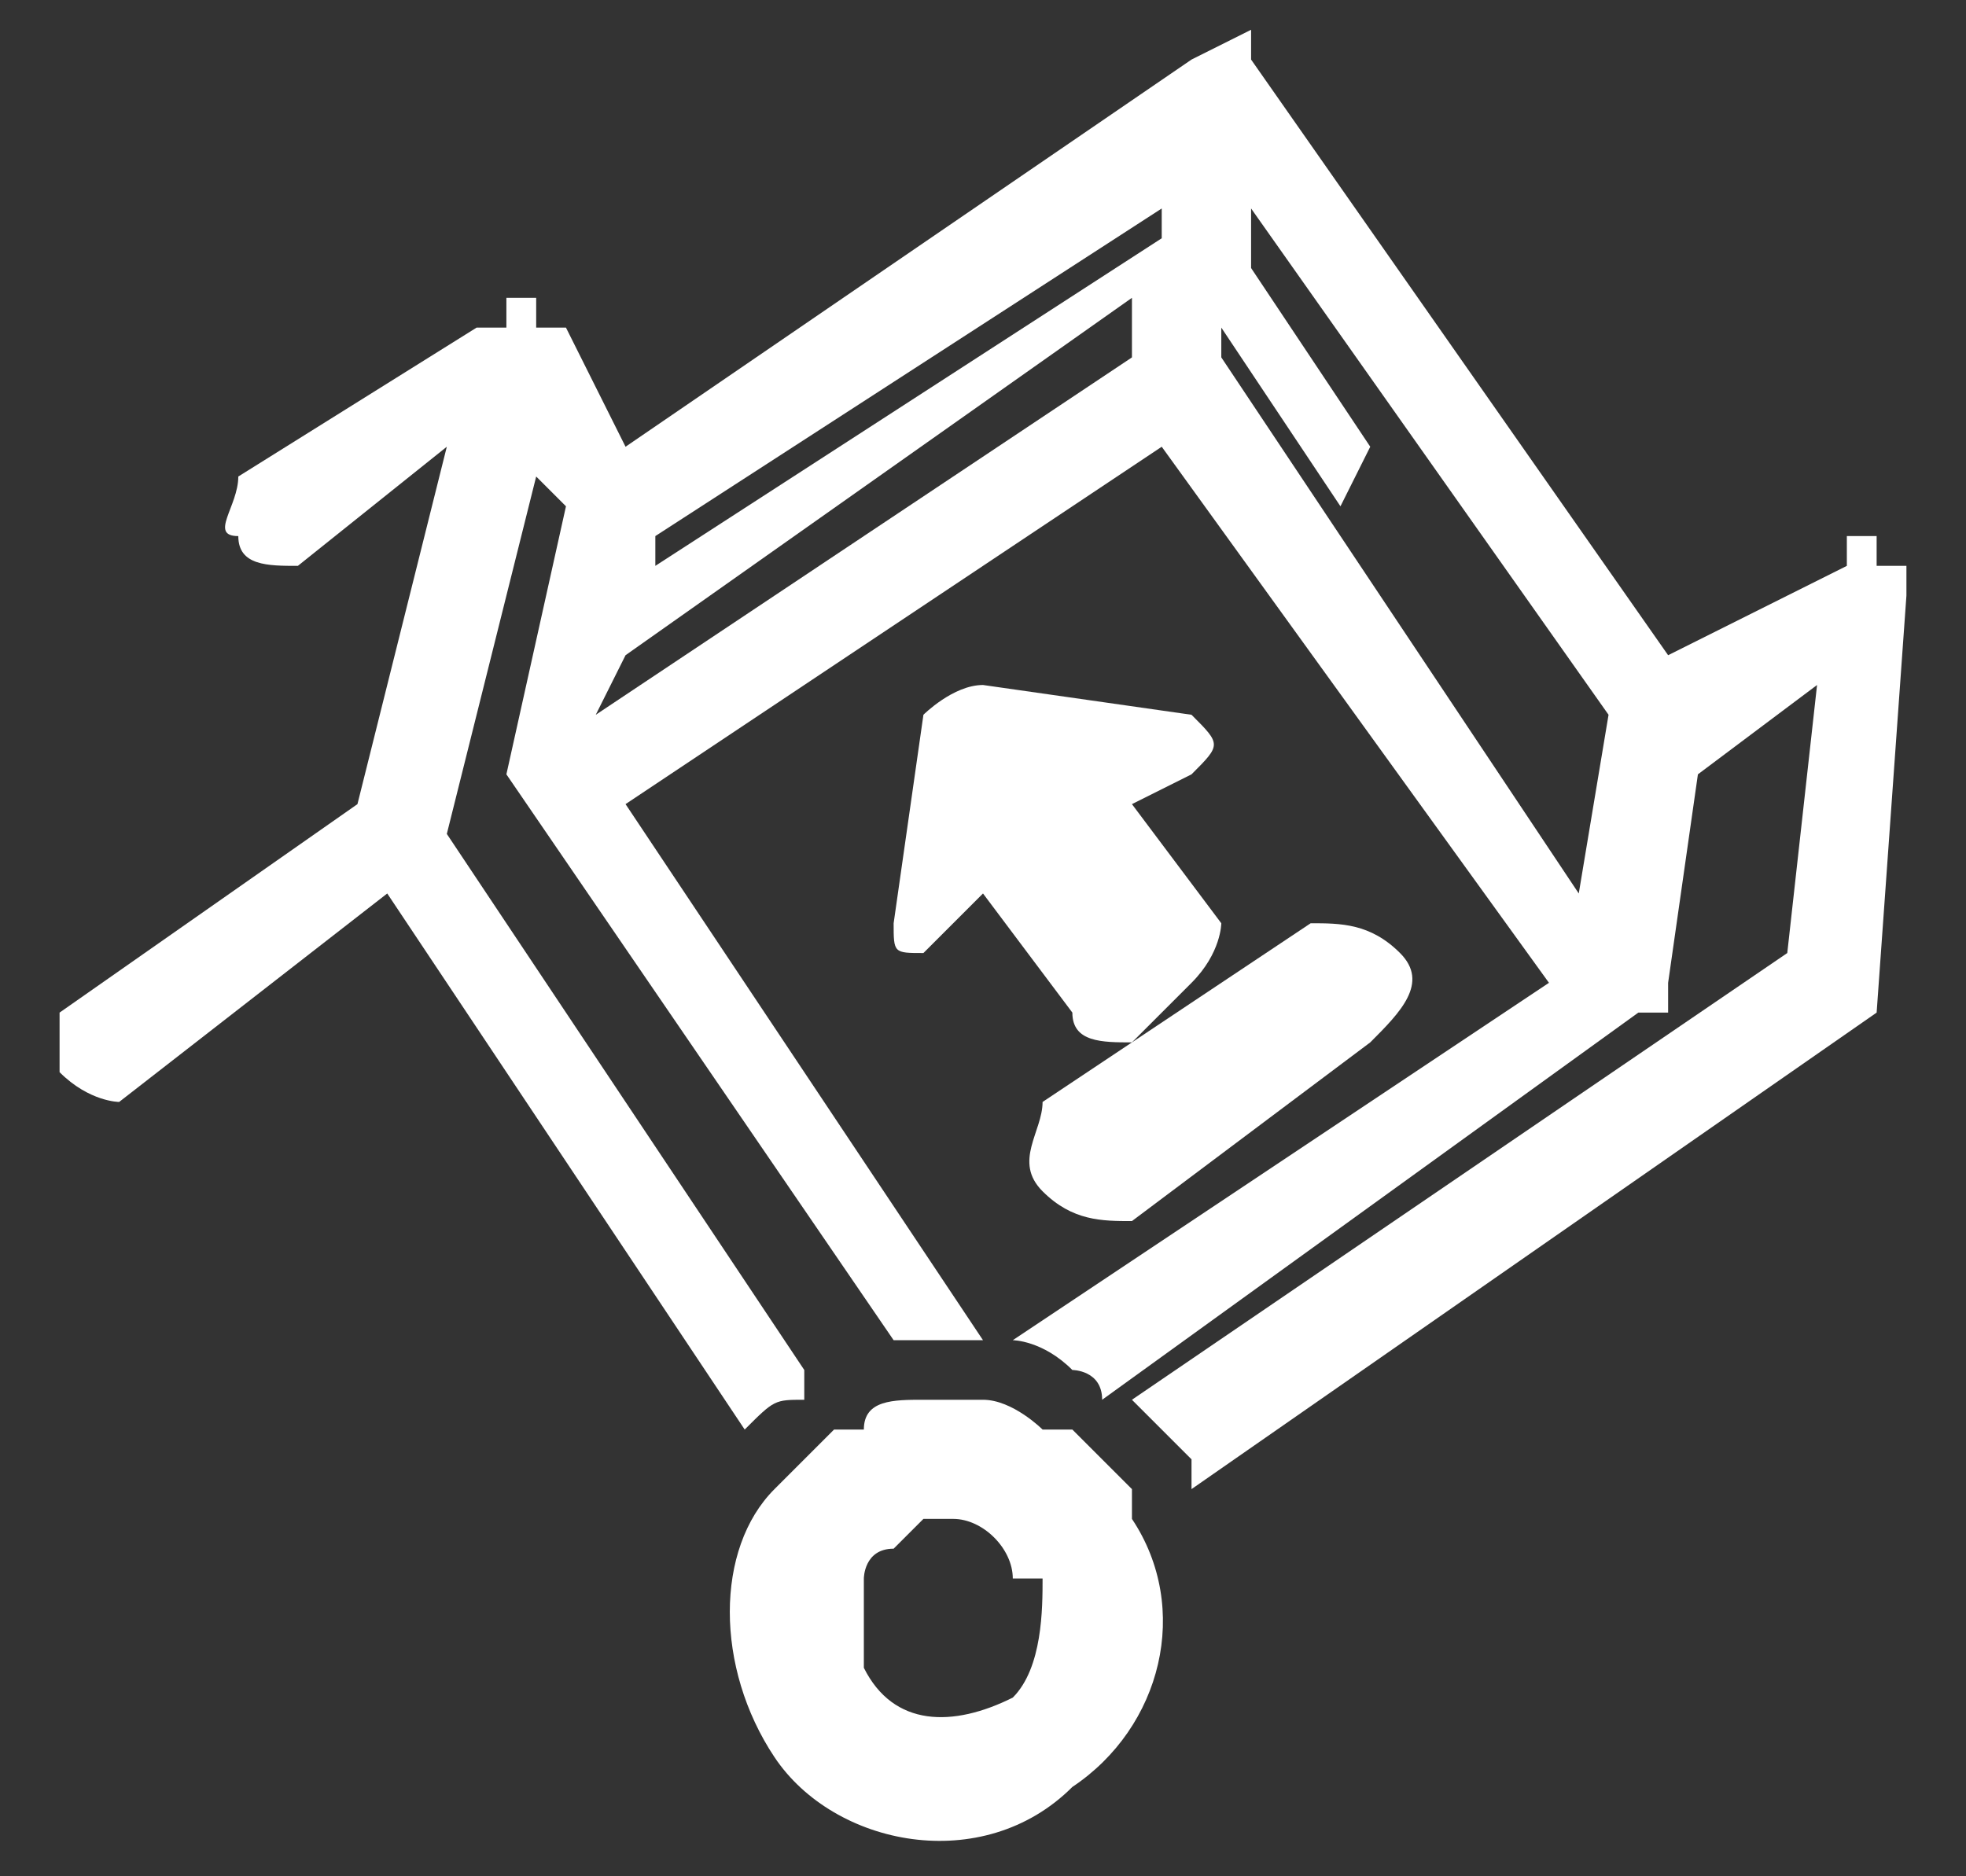
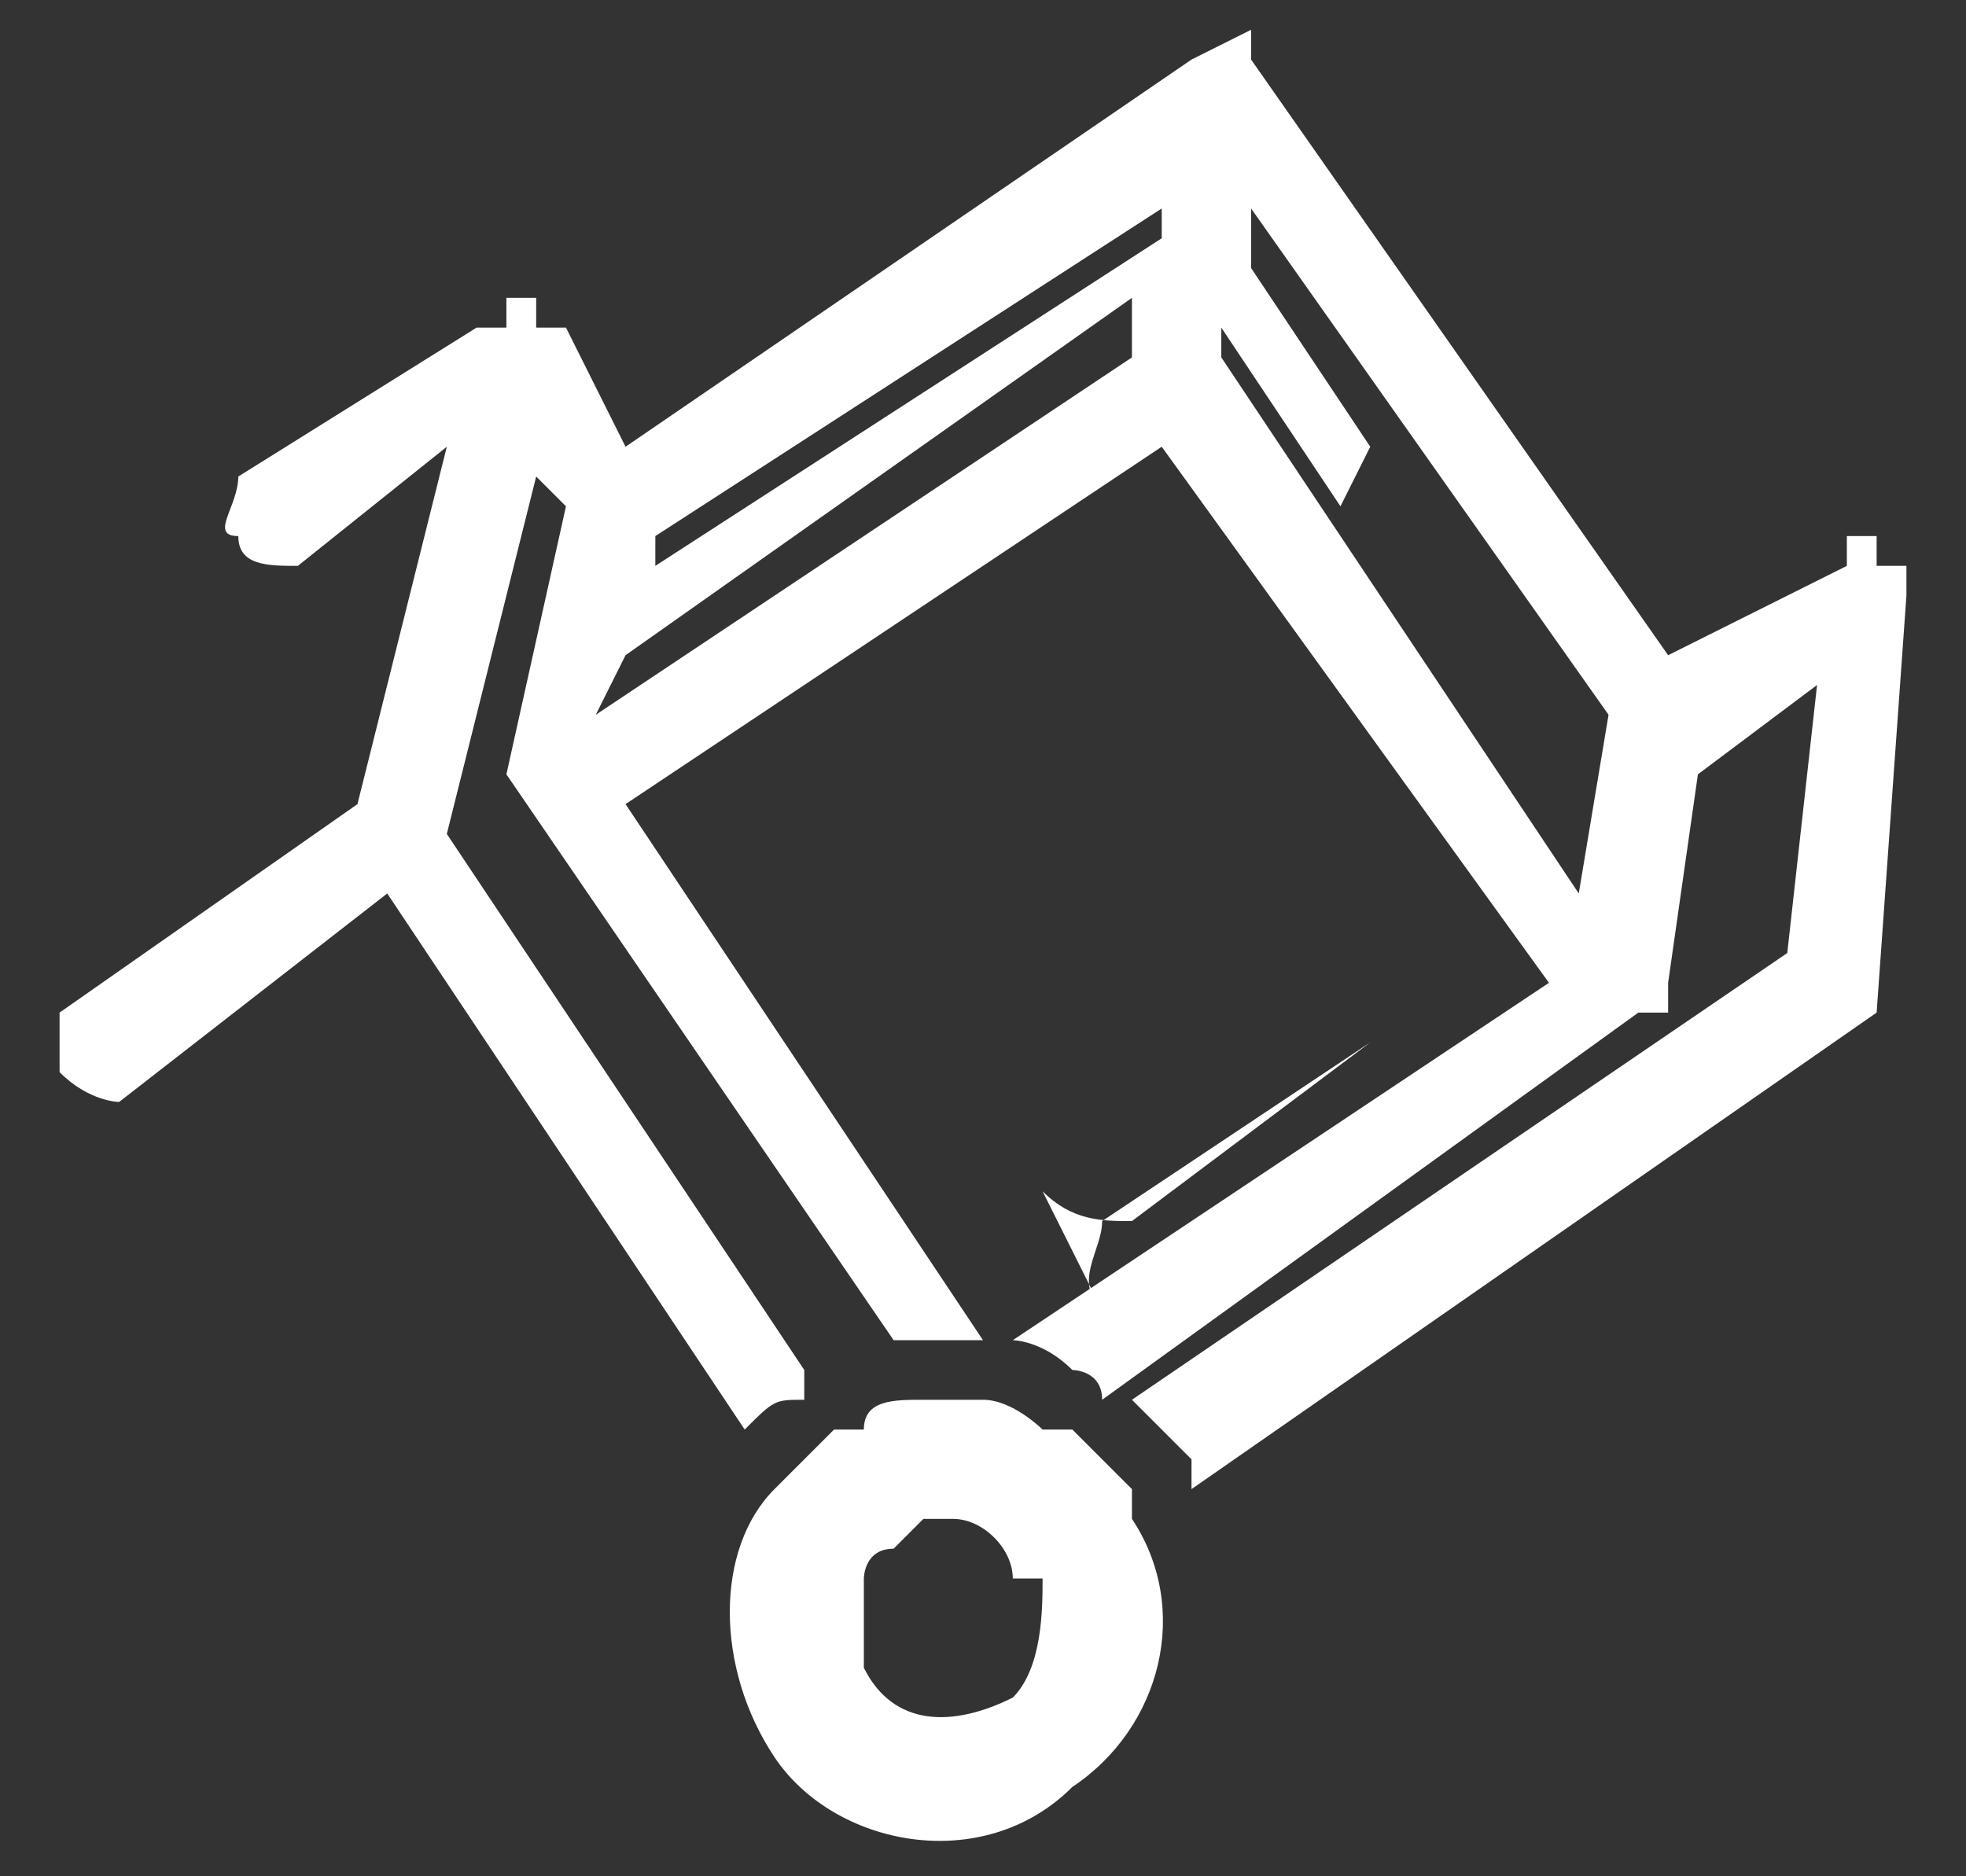
<svg xmlns="http://www.w3.org/2000/svg" xml:space="preserve" width="66px" height="63px" version="1.1" style="shape-rendering:geometricPrecision; text-rendering:geometricPrecision; image-rendering:optimizeQuality; fill-rule:evenodd; clip-rule:evenodd" viewBox="0 0 66 63">
  <rect x="0" y="0" width="66" height="63" fill="#333333" stroke="none" />
  <defs>
    <style type="text/css">
   
    .fil0 {fill:white}
   
  </style>
  </defs>
  <g id="Camada_x0020_1">
    <g id="_2089993006144">
      <g>
-         <path class="fil0" d="M40 24l-7 -1c-1,0 -2,1 -2,1l-1 7c0,1 0,1 1,1l2 -2 3 4c0,1 1,1 2,1l2 -2c1,-1 1,-2 1,-2l-3 -4 2 -1c1,-1 1,-1 0,-2z" />
-         <path class="fil0" d="M35 40c1,1 2,1 3,1l8 -6c1,-1 2,-2 1,-3 -1,-1 -2,-1 -3,-1l-9 6c0,1 -1,2 0,3z" />
+         <path class="fil0" d="M35 40c1,1 2,1 3,1l8 -6l-9 6c0,1 -1,2 0,3z" />
        <path class="fil0" d="M64 19c0,0 0,0 0,0 0,0 0,0 0,0 0,0 0,0 0,0 0,0 0,0 0,0 0,0 0,0 0,0 0,0 0,0 0,0 0,0 0,0 0,0 0,0 0,0 0,0 0,0 -1,0 -1,0 0,0 0,0 0,-1 0,0 0,0 0,0 0,0 0,0 0,0 0,0 0,0 0,0 0,0 0,0 0,0 0,0 0,0 0,0 0,0 0,0 0,0 0,0 -1,0 -1,0 0,0 0,0 0,0 0,0 0,0 0,0 0,0 0,0 0,0 0,1 0,1 0,1 0,0 0,0 0,0l-6 3 -14 -20 0 -1 -2 1 -19 13 -2 -4c-1,0 -1,0 -1,0 0,0 0,0 0,0 0,0 0,-1 0,-1 0,0 0,0 0,0 0,0 0,0 0,0 -1,0 -1,0 -1,0 0,0 0,0 0,0 0,0 0,1 0,1 0,0 0,0 0,0 0,0 0,0 -1,0l-8 5c0,1 -1,2 0,2 0,1 1,1 2,1l5 -4 -3 12 -10 7c0,1 0,1 0,2 1,1 2,1 2,1l9 -7 12 18c1,-1 1,-1 2,-1 0,-1 0,-1 0,-1l-12 -18 3 -12 1 1 -2 9c0,0 0,0 0,0l0 0 13 19c0,0 1,0 1,0 1,0 2,0 2,0l-12 -18 18 -12 13 18 -18 12c0,0 1,0 2,1 0,0 1,0 1,1l18 -13 1 0 0 0c0,-1 0,-1 0,-1l1 -7 4 -3 -1 9 -22 15c1,1 1,1 2,2 0,0 0,0 0,1l23 -16 1 -14c0,0 0,0 0,0 0,0 0,0 0,0 0,0 0,0 0,0 0,0 0,0 0,-1zm-26 -7l-18 12 1 -2 17 -12 0 2zm1 -4l-17 11 0 -1 17 -11 0 1zm14 22l-12 -18 0 -1 4 6 1 -2 -4 -6 0 -2 12 17 -1 6z" />
        <path class="fil0" d="M36 60c3,-2 4,-6 2,-9 0,0 0,-1 0,-1 -1,-1 -1,-1 -2,-2 0,0 0,0 -1,0 0,0 -1,-1 -2,-1 0,0 0,0 0,0 -1,0 -1,0 -2,0 -1,0 -2,0 -2,1 -1,0 -1,0 -1,0 -1,1 -1,1 -2,2 -2,2 -2,6 0,9 2,3 7,4 10,1zm-7 -7c0,0 0,-1 1,-1 0,0 1,-1 1,-1 0,0 1,0 1,0 1,0 2,1 2,2 1,0 1,0 1,0 0,1 0,3 -1,4 -2,1 -4,1 -5,-1 0,-1 0,-2 0,-3z" />
      </g>
      <g>
   </g>
      <g>
   </g>
      <g>
   </g>
      <g>
   </g>
      <g>
   </g>
      <g>
   </g>
      <g>
   </g>
      <g>
   </g>
      <g>
   </g>
      <g>
   </g>
      <g>
   </g>
      <g>
   </g>
      <g>
   </g>
      <g>
   </g>
      <g>
   </g>
    </g>
  </g>
</svg>